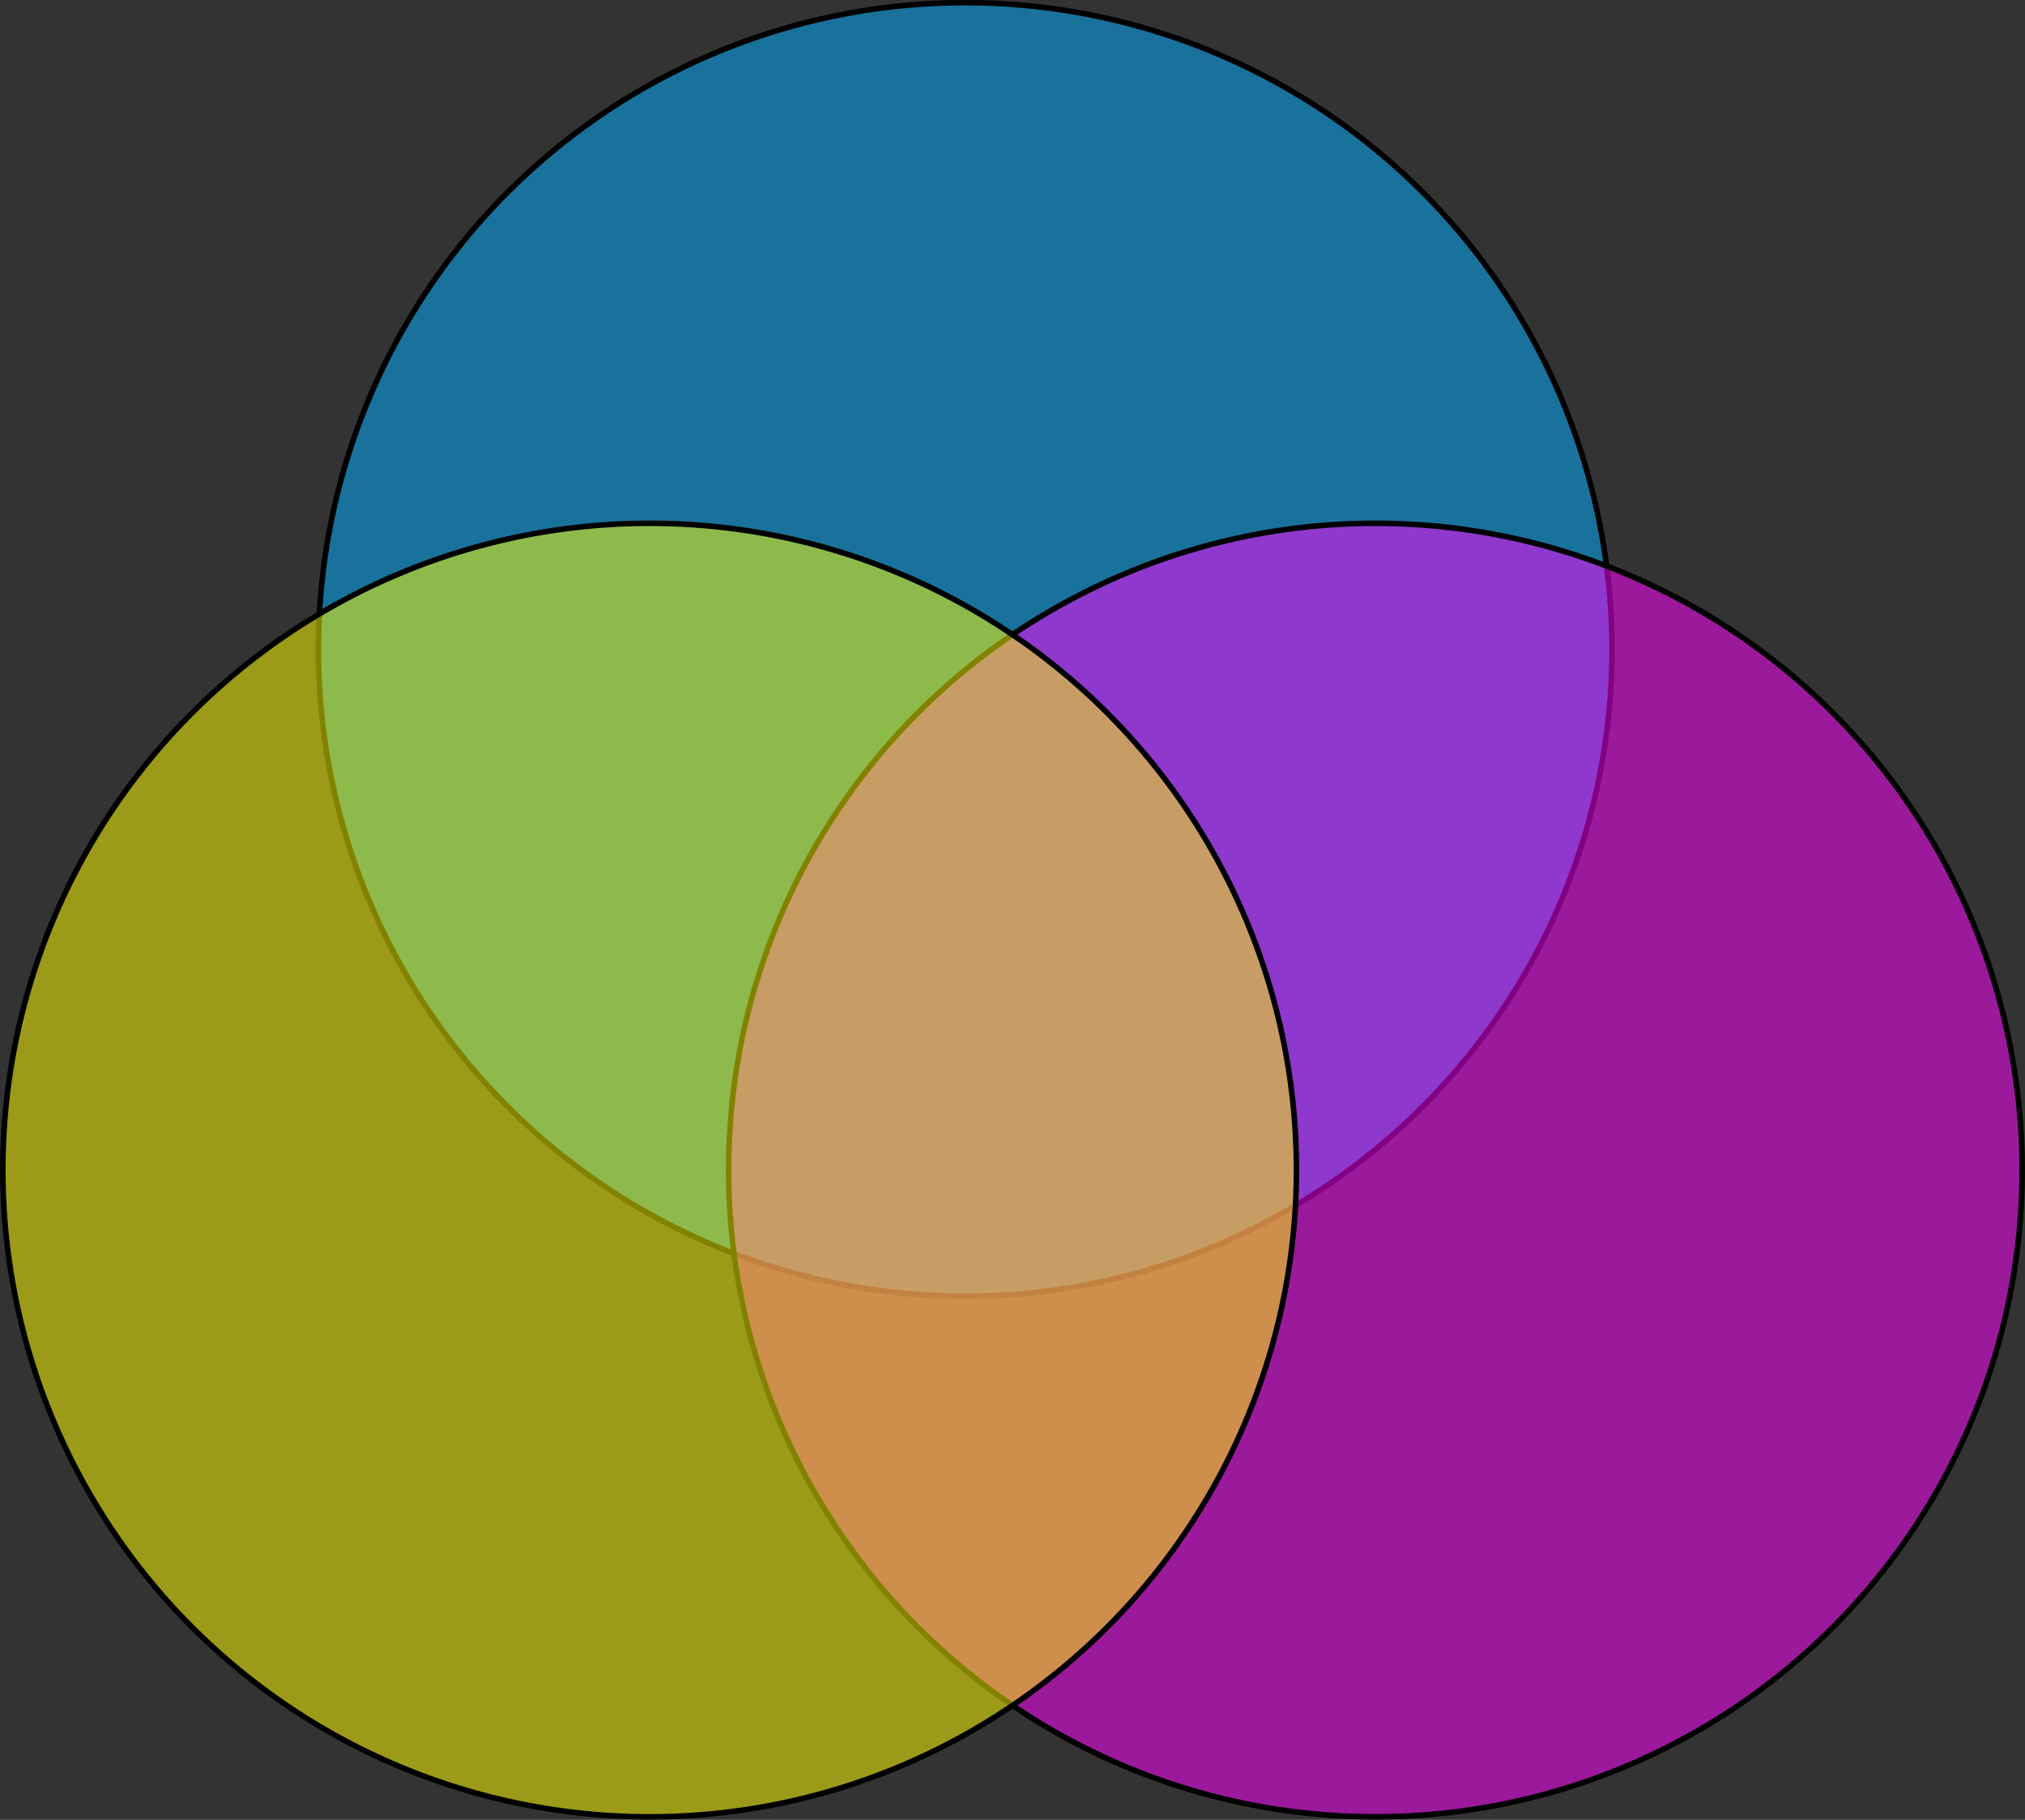
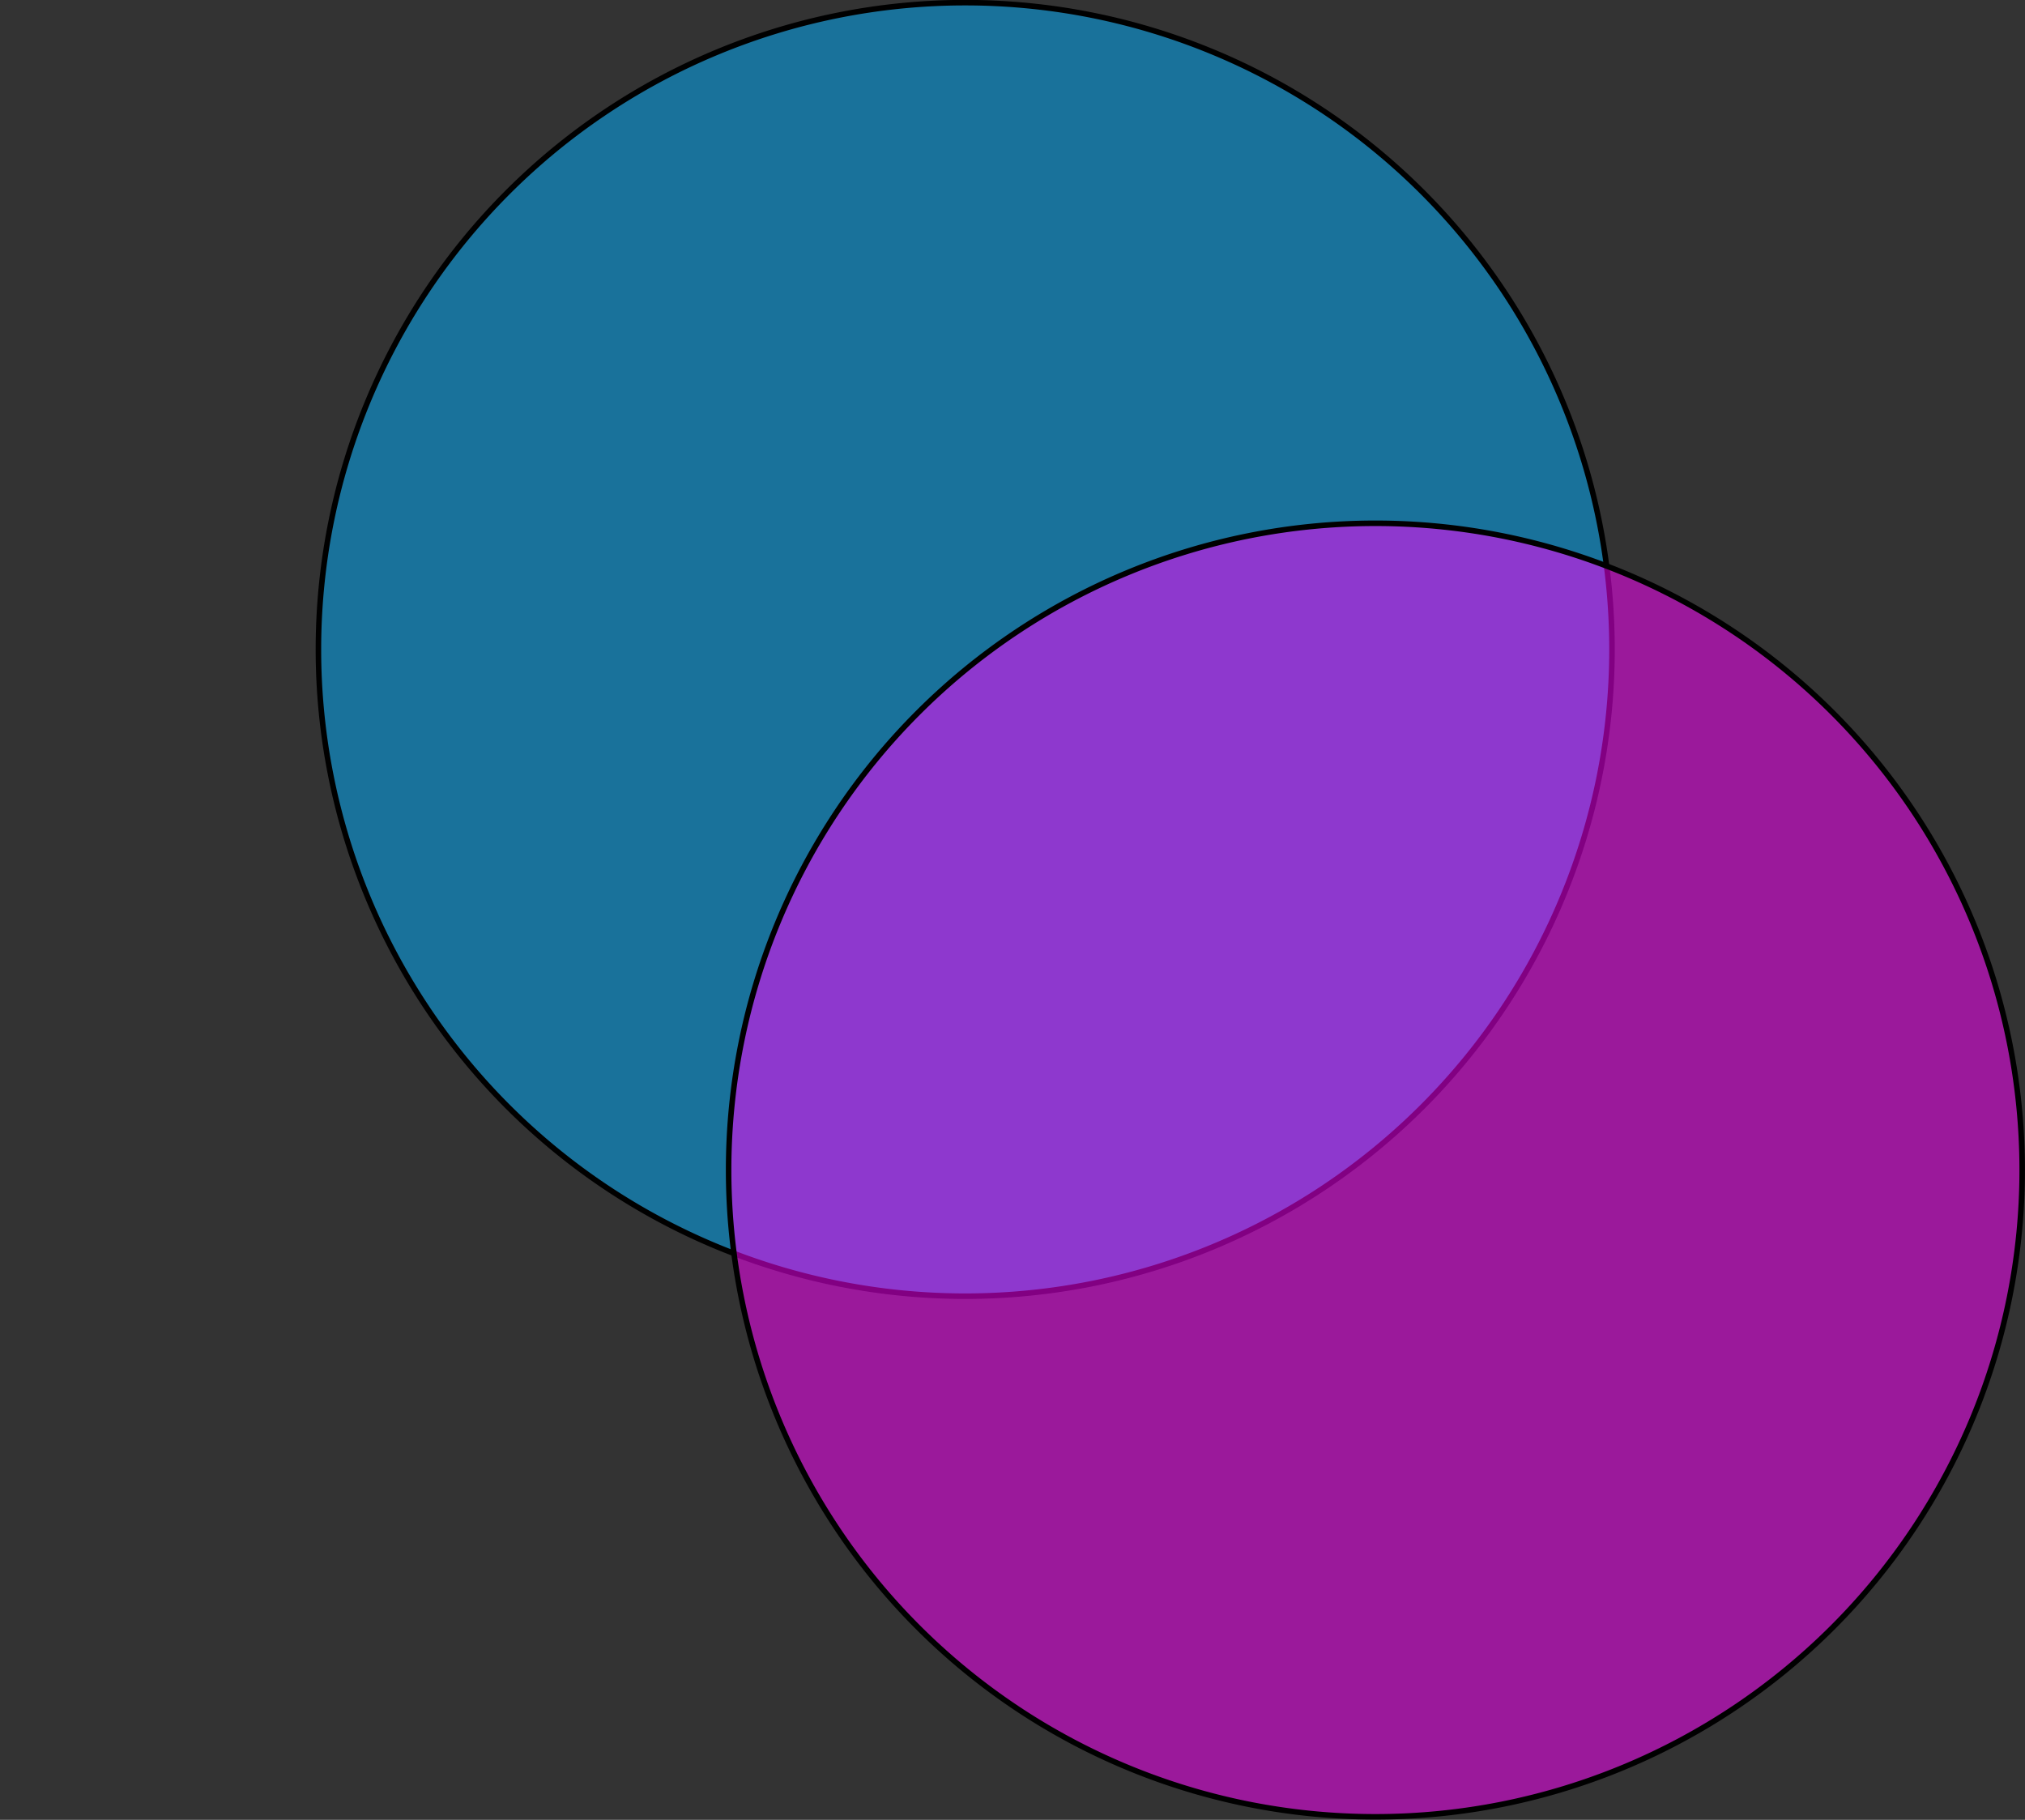
<svg xmlns="http://www.w3.org/2000/svg" xmlns:ns1="http://www.inkscape.org/namespaces/inkscape" id="svg2" viewBox="0 0 600 539.23" version="1.0" ns1:output_extension="org.inkscape.output.svg.inkscape" ns1:version="0.46">
  <rect x="0" y="0" width="600" height="539.23" fill="#333333" stroke="none" />
  <g id="layer1" ns1:label="Venn diagram" ns1:groupmode="layer" transform="translate(-89.279 -304.82)">
    <path id="blue-circle" style="fill-rule:evenodd;fill-opacity:.509;stroke:#000000;stroke-width:1px;fill:#00b0ff" d="m97.143 398.08a117.14 117.14 0 1 1 -234.28 0 117.14 117.14 0 1 1 234.28 0z" transform="matrix(1.636 0 0 1.636 407.98 -154.01)" />
-     <path id="pink-circle" style="fill-rule:evenodd;fill-opacity:.509;stroke:#000000;stroke-width:1px;fill:#ff00ff" d="m97.143 398.08a117.14 117.14 0 1 1 -234.28 0 117.14 117.14 0 1 1 234.28 0z" transform="matrix(1.636 0 0 1.636 529.52 .255)" />
-     <path id="yellow-circle" style="fill-rule:evenodd;fill-opacity:.509;stroke:#000000;stroke-width:1px;fill:#ffff00" d="m97.143 398.08a117.14 117.14 0 1 1 -234.28 0 117.14 117.14 0 1 1 234.28 0z" transform="matrix(1.636 0 0 1.636 314.48 .255)" />
+     <path id="pink-circle" style="fill-rule:evenodd;fill-opacity:.509;stroke:#000000;stroke-width:1px;fill:#ff00ff" d="m97.143 398.08a117.14 117.14 0 1 1 -234.28 0 117.14 117.14 0 1 1 234.28 0" transform="matrix(1.636 0 0 1.636 529.52 .255)" />
  </g>
</svg>